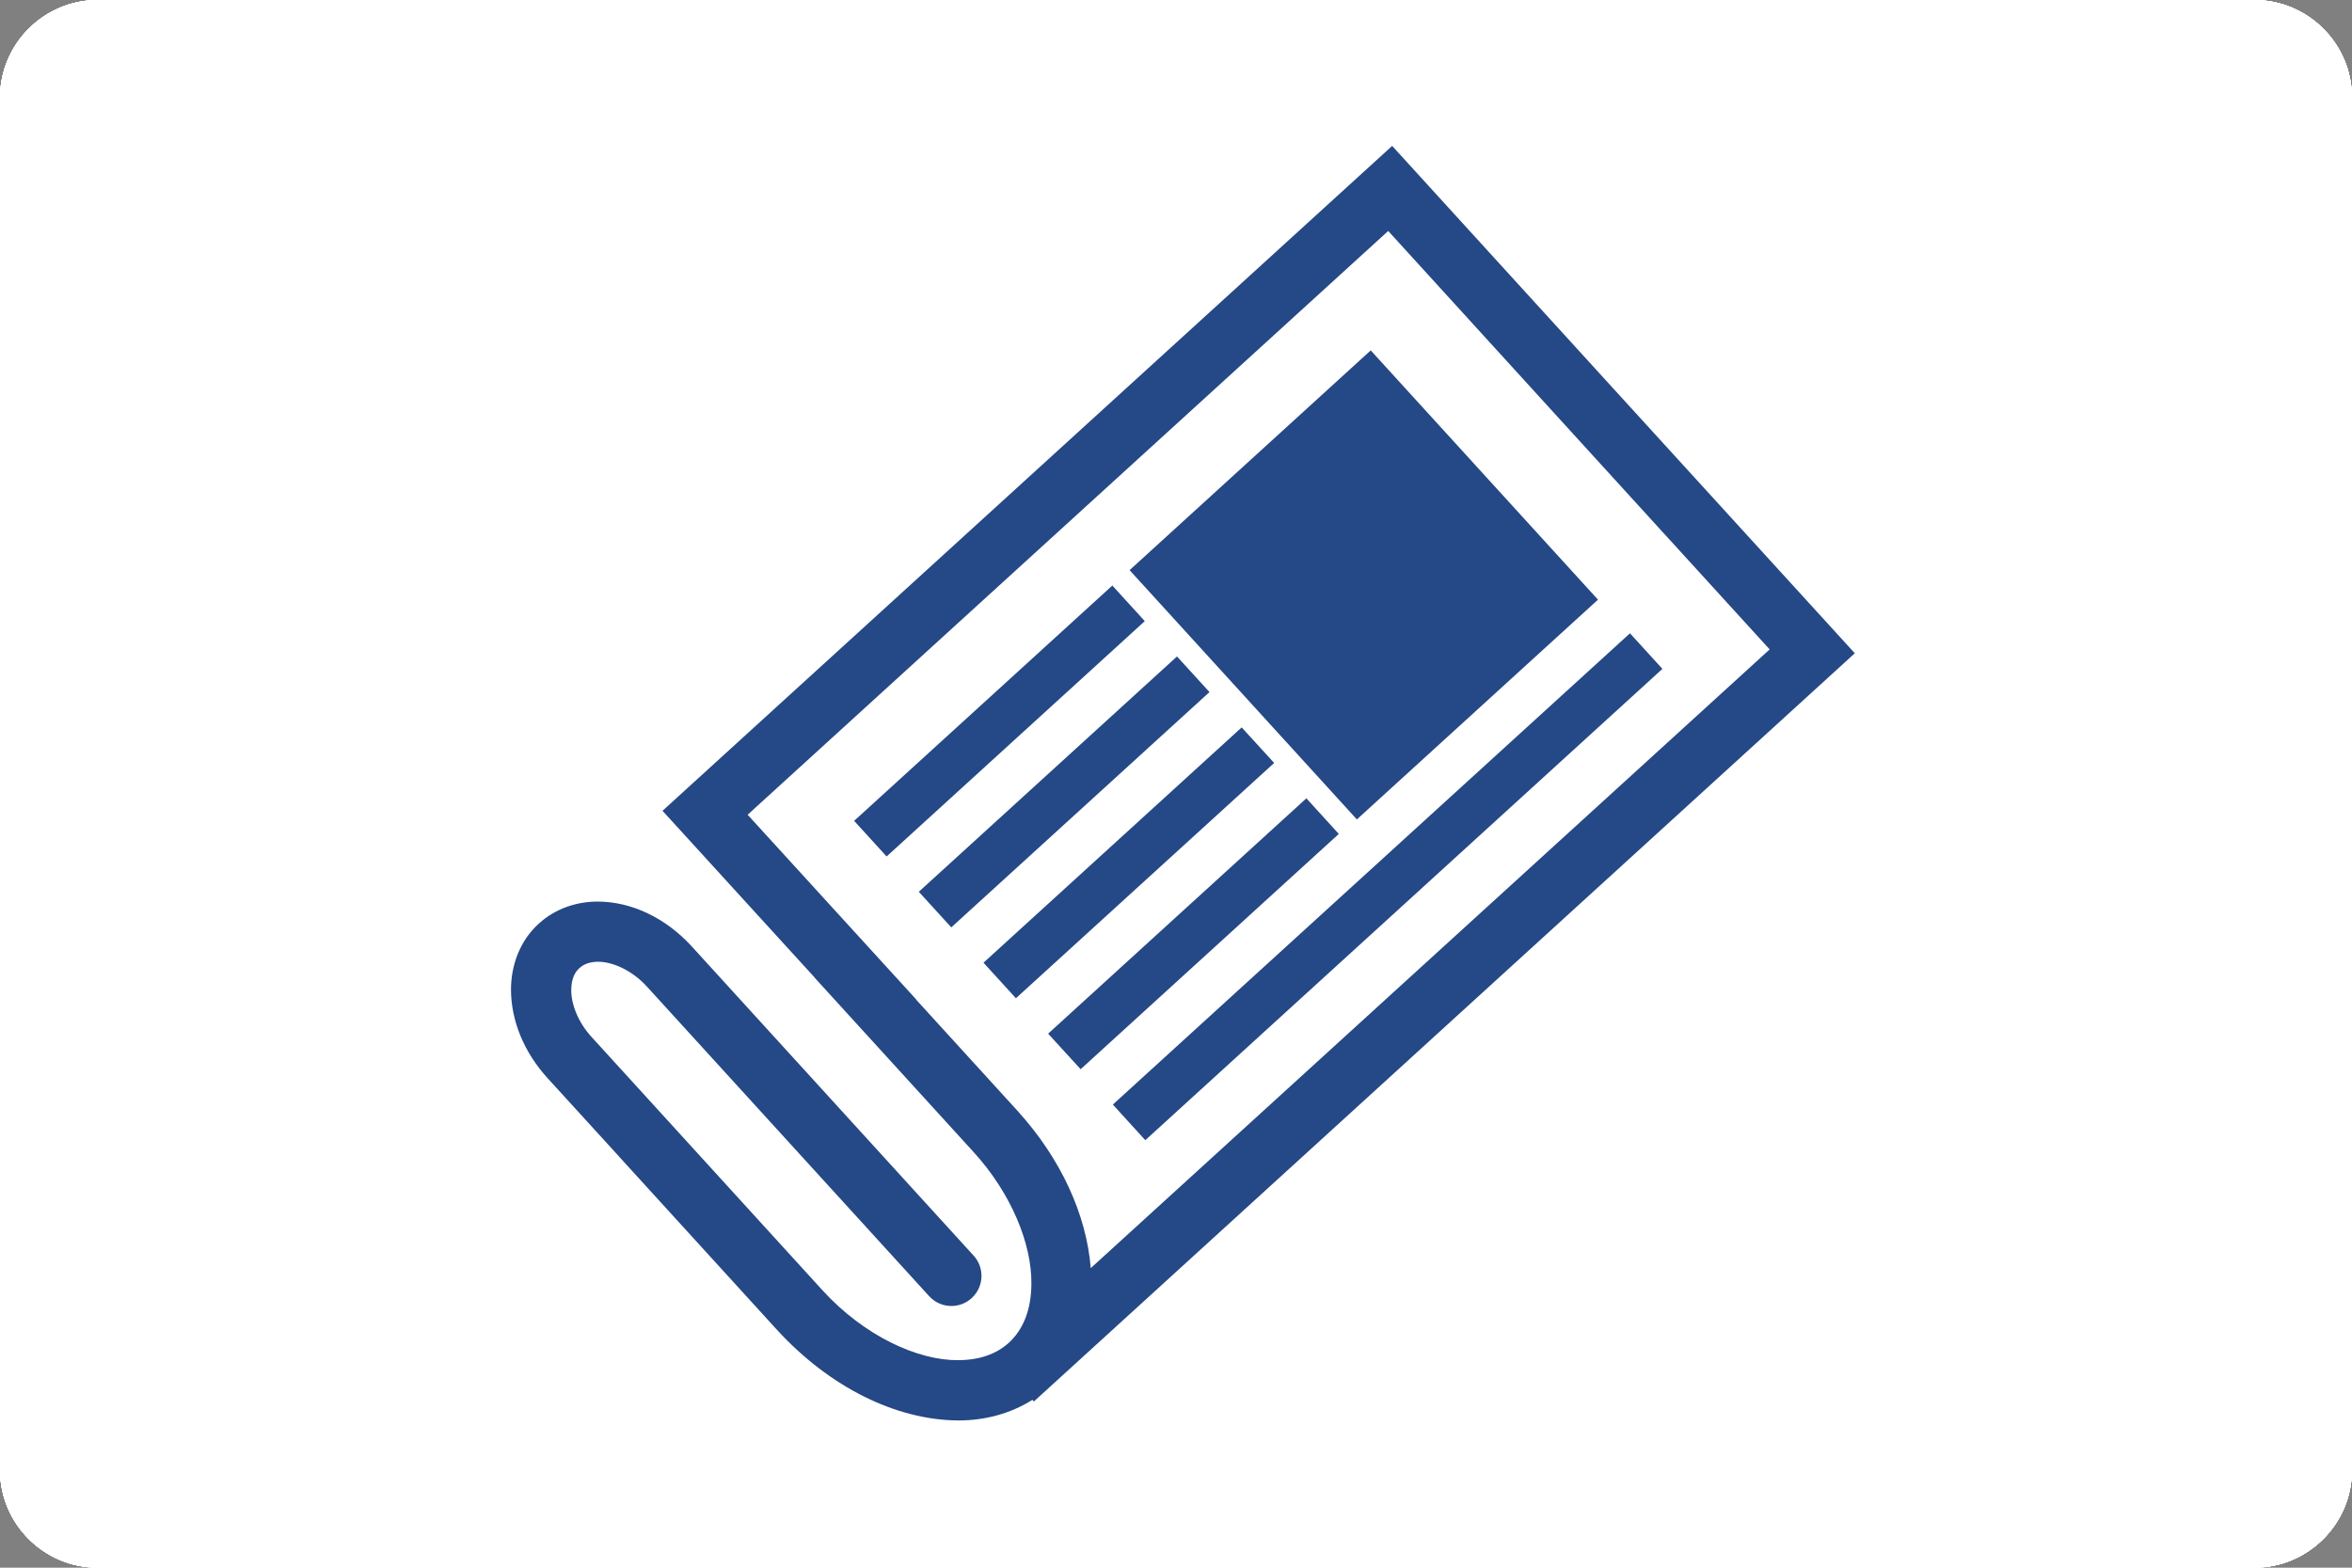
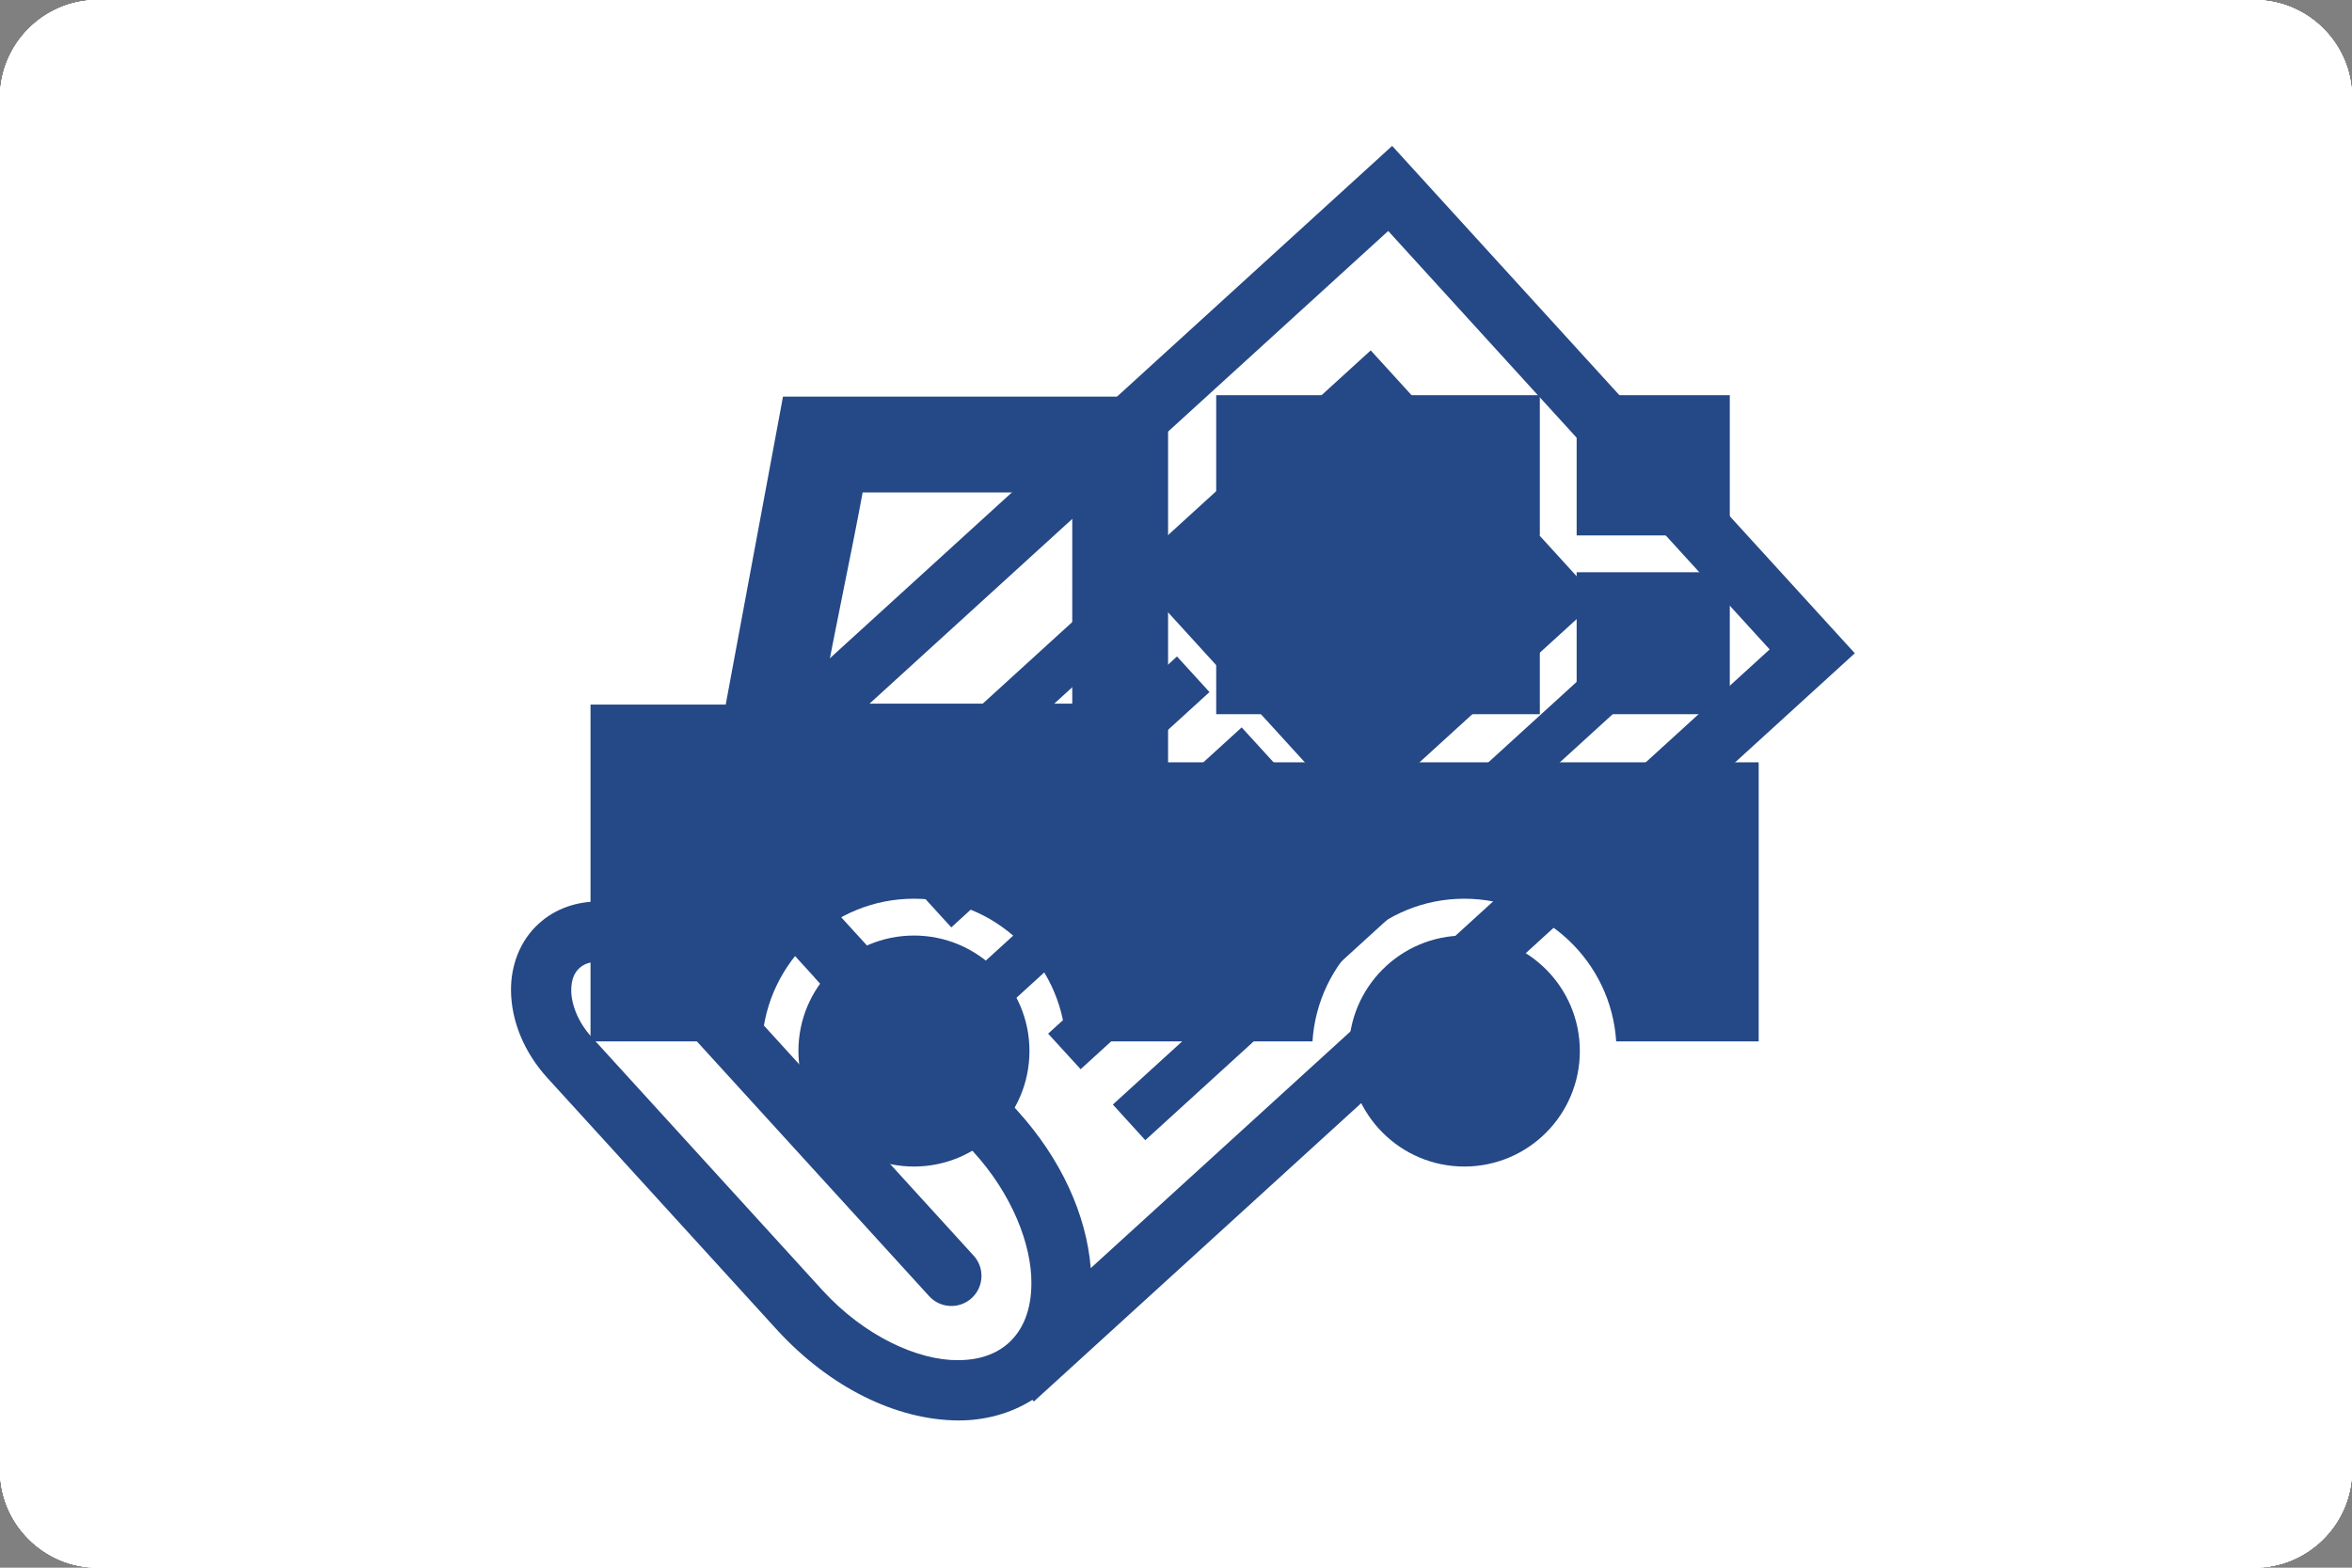
<svg xmlns="http://www.w3.org/2000/svg" version="1.1" id="レイヤー_1" x="0px" y="0px" width="240px" height="160px" viewBox="0 0 240 160" enable-background="new 0 0 240 160" xml:space="preserve">
  <rect x="0" y="0" width="240" height="160" fill="#808080" stroke="none" />
  <g>
    <path fill="#FFFFFF" d="M240,150c0,5.522-4.478,10-10,10H10c-5.523,0-10-4.478-10-10V10C0,4.478,4.477,0,10,0h220   c5.522,0,10,4.478,10,10V150z" />
    <g>
      <path fill="#254886" d="M111.723,46H38.153H36.69H32v5.436v7.477V99.86v7.102V112h4.69h0.622h74.878h0.811H118v-5.038v-8.318    V59.476v-8.04V46h-4.999H111.723z M110.375,53L74.846,88.529L39.315,53H110.375z M38,60.793l20.596,20.596L38,101.982V60.793z     M43.693,106l19.582-19.805l7.975,7.863c0,0.002,0.002-0.053,0.002-0.052l3.594,3.563l5.182-5.195l6.388-6.173L105.998,106H43.693    z M112,101.982L91.405,81.388L112,60.792V101.982z" />
      <path fill="#254886" d="M172.42,129h-23.592c-2.4,0-3.828-1.514-3.828-3.914V29.219c0-2.4,1.428-4.219,3.828-4.219h5.373    c0.211,3,2.595,5,5.494,5h17.422c2.901,0,5.285-2,5.496-5h5.372c2.4,0,4.015,1.818,4.015,4.219v51.36    c1-0.009,0.46-0.026,0.606-0.026c1.896,0,3.878,0.753,5.144,1.986l2.25-0.244V28.582C200,22.588,194.802,18,188.808,18h-40.802    C142.012,18,137,22.588,137,28.582v97.141c0,5.994,5.012,11.277,11.006,11.277h26.305l-0.612-5.44L172.42,129z" />
      <path fill="#254886" d="M191.935,136.355c0.31-0.09,0.611-0.197,0.909-0.315l26.075-3.186c0.872-0.106,1.48-0.855,1.38-1.675    l-4.945-40.452c-0.021-0.177-0.087-0.34-0.167-0.49c-0.007-0.015-0.016-0.03-0.023-0.045c-0.08-0.139-0.188-0.26-0.31-0.366    c-0.019-0.016-0.036-0.033-0.055-0.049c-0.123-0.098-0.264-0.176-0.413-0.234c-0.026-0.01-0.053-0.02-0.08-0.028    c-0.153-0.052-0.315-0.081-0.484-0.085c-0.081-0.001-0.161-0.003-0.243,0.007l-7.113,0.868c-0.649,0.079-1.159,0.514-1.342,1.069    l-0.336-2.748c-0.021-0.177-0.081-0.34-0.16-0.49c-0.008-0.014-0.013-0.029-0.021-0.043c-0.081-0.14-0.188-0.263-0.309-0.369    c-0.017-0.016-0.033-0.031-0.051-0.046c-0.124-0.1-0.265-0.179-0.416-0.238c-0.023-0.009-0.047-0.018-0.07-0.025    c-0.155-0.053-0.321-0.083-0.493-0.086c-0.079-0.002-0.068-0.004-0.148,0.006l-3.262,0.409l-3.851,0.459    c-0.652,0.079-1.255,0.513-1.435,1.067l-0.244-2.005c-0.021-0.178-0.081-0.341-0.161-0.491c-0.007-0.014-0.012-0.028-0.02-0.042    c-0.08-0.14-0.188-0.263-0.31-0.37c-0.017-0.015-0.032-0.03-0.05-0.044c-0.123-0.1-0.264-0.179-0.415-0.237    c-0.024-0.01-0.049-0.019-0.074-0.027c-0.154-0.052-0.318-0.081-0.488-0.085c-0.012,0-0.022-0.006-0.035-0.006    c-0.027,0-0.056,0.004-0.084,0.005c-0.127,0-0.305,0.001-0.363,0.008l-0.471,0.028l-6.645,0.84    c-0.648,0.079-1.04,0.513-1.219,1.067l-2.771-23.199c-0.013-0.264-0.002-0.518-0.029-0.748c-0.025-0.211-0.045-0.42-0.086-0.623    c-0.016-0.075-0.029-0.146-0.047-0.22c-0.03-0.128-0.055-0.257-0.091-0.382c-0.024-0.083-0.052-0.164-0.078-0.246    c-0.036-0.109-0.07-0.221-0.111-0.328c-0.031-0.084-0.066-0.165-0.102-0.246c-0.041-0.102-0.083-0.203-0.13-0.301    c-0.038-0.082-0.081-0.16-0.122-0.24c-0.049-0.092-0.097-0.186-0.148-0.274c-0.045-0.077-0.093-0.152-0.14-0.228    c-0.055-0.086-0.109-0.172-0.167-0.254c-0.05-0.073-0.103-0.144-0.155-0.213c-0.06-0.079-0.12-0.157-0.183-0.232    c-0.057-0.066-0.113-0.132-0.171-0.195c-0.065-0.072-0.132-0.143-0.199-0.211c-0.06-0.061-0.121-0.119-0.183-0.177    c-0.07-0.065-0.142-0.127-0.214-0.188c-0.064-0.054-0.128-0.106-0.194-0.157c-0.074-0.057-0.151-0.11-0.228-0.164    c-0.067-0.045-0.134-0.092-0.203-0.134c-0.079-0.05-0.161-0.095-0.242-0.14c-0.069-0.037-0.139-0.076-0.209-0.111    c-0.084-0.041-0.171-0.076-0.257-0.112c-0.07-0.03-0.141-0.062-0.213-0.087c-0.09-0.033-0.182-0.059-0.273-0.085    c-0.07-0.021-0.14-0.044-0.211-0.062c-0.099-0.023-0.2-0.039-0.301-0.057c-0.065-0.01-0.13-0.025-0.196-0.033    c-0.121-0.015-0.243-0.02-0.366-0.023c-0.047-0.002-0.093-0.008-0.141-0.008c-0.173-0.001-0.347,0.009-0.521,0.03    c-2.775,0.339-4.7,3.321-4.389,6.717c-0.012,0.099-0.01,0.203,0.002,0.306l4.518,37.033l-6.924-11.566    c-0.01-0.016-0.022-0.027-0.033-0.043c-0.103-0.292-0.23-0.57-0.376-0.836c-0.047-0.085-0.105-0.162-0.157-0.244    c-0.107-0.174-0.216-0.348-0.341-0.508c-0.071-0.091-0.153-0.173-0.229-0.26c-0.121-0.137-0.243-0.273-0.377-0.397    c-0.091-0.083-0.188-0.158-0.283-0.236c-0.136-0.11-0.273-0.218-0.418-0.315c-0.105-0.07-0.215-0.133-0.324-0.196    c-0.149-0.086-0.302-0.166-0.459-0.238c-0.116-0.054-0.235-0.102-0.355-0.147c-0.162-0.061-0.327-0.113-0.495-0.159    c-0.124-0.034-0.25-0.065-0.378-0.091c-0.174-0.035-0.351-0.058-0.529-0.075c-0.129-0.013-0.257-0.027-0.388-0.031    c-0.279-0.008-0.562-0.006-0.849,0.029c-3.072,0.376-5.259,3.172-4.884,6.243c0.113,0.928,0.466,1.761,0.964,2.48    c0.036,0.123,0.084,0.024,0.154,0.142L178.725,129l0.204,0.562l0.774,6.661c0.007,0.059,0.02,0.05,0.035,0.056    c0.017,0.063,0.037,0.126,0.063,0.187c0.017,0.106,0.034,0.27,0.054,0.535h0.243c0.031,0.026,0.061,0.052,0.094,0.081    c0.018,0.016,0.034,0.007,0.052,0.021c0.124,0.099,0.264,0.164,0.415,0.223c0.024,0.01,0.05,0.014,0.075,0.021    c0.154,0.052,0.318,0.077,0.489,0.081c0.08,0.001,0.161,0.206,0.243,0.196l6.772-0.624L191.935,136.355z M179.756,136.296    c0.01,0.015,0.02,0.045,0.03,0.093C179.775,136.358,179.765,136.327,179.756,136.296z" />
      <path fill="#254886" d="M219.003,138.288l-0.107-0.884c-0.1-0.82-0.892-1.398-1.764-1.293l-33.458,4.081    c-0.871,0.106-1.499,0.859-1.399,1.679l0.108,0.885l0.768,6.293c0.1,0.82,0.89,1.398,1.762,1.293l33.457-4.081    c0.873-0.106,1.502-0.858,1.402-1.679L219.003,138.288z" />
    </g>
  </g>
  <g>
    <g>
      <path fill="#FFFFFF" d="M240,150c0,5.522-4.478,10-10,10H10c-5.523,0-10-4.478-10-10V10C0,4.478,4.477,0,10,0h220    c5.522,0,10,4.478,10,10V150z" />
      <path fill="#254886" d="M196.459,93.376l-28.908-63.39l-12.432,5.67l1.572,3.448l-0.756,0.425l-6.963,3.163l-14.674-6.918    c-1.303-0.616-2.836-0.501-4.035,0.307l-16.811,11.304l-4.311-2.475c-0.344-0.195-0.721-0.343-1.107-0.436    c-1.709-0.397-8.85-1.586-19.545-3.35c-1.74-0.289-3.436-0.57-5.078-0.842l2.109-4.627l-12.432-5.67l-28.904,63.39l12.432,5.669    l3.943-8.648c3.98,4.246,8.463,8.867,11.076,11.539c-0.527,1.438-0.574,2.724-0.436,3.705c0.432,3.14,2.67,5.012,3.6,5.662    c3.824,3.182,21.174,17.216,30.035,17.764c0.225,0.012,0.439,0.021,0.654,0.021c1.766,0,3.316-0.535,4.604-1.432    c1.676,0.748,3.707,1.432,5.6,1.432c0.08,0,0.16,0,0.238-0.004c0.369-0.011,0.732-0.07,1.082-0.18    c0.291-0.089,7.246-2.274,20.084-9.535c7.637-4.316,11.346-9.502,13.172-13.518c4.334-1.287,14.979-4.743,23.314-9.84    c2.939-1.797,5.178-3.359,6.908-4.719l3.533,7.752L196.459,93.376z M79.893,104.873c-0.145-0.124-0.207-0.176-0.373-0.278    c-0.023-0.015-0.049-0.037-0.078-0.062c0.057-0.081,0.133-0.184,0.234-0.308c1.879-1.647,5.301-3.913,6.938-3.913    c6.492,0,11.291,2.557,14.674,7.818c2.598,4.037,4.438,10.584,4.01,12.748C100.607,120.541,87.631,111.329,79.893,104.873z     M135.602,110.615l-3.531,2.164c-2.139,1.191-4.109,2.248-5.869,3.142l-3.787,1.857c-3.605,1.707-6.045,2.661-7.139,3.056    c-0.449-0.102-1.096-0.34-1.787-0.646c0.039-6.533-3.969-14.416-5.305-16.492c-4.873-7.578-12.33-11.584-21.598-11.584    c-3.379,0.001-6.951,1.975-9.451,3.719c-3.025-3.099-8.162-8.402-12.268-12.835c-0.201-0.217-0.436-0.39-0.678-0.558    l15.699-34.427c2.262,0.375,4.738,0.786,7.268,1.204c7.131,1.176,15.861,2.616,18.465,3.129l0.252,0.144l-4.906,3.3    c-0.684,0.459-1.215,1.111-1.518,1.875c-9.516,23.707-4.037,26.021-1.699,27.008c6.141,2.594,16.689-1.54,23.328-9.071    l1.566-0.962l14.516,9.035l6.564,16.156c-0.129,0.656-0.449,1.732-1.076,3.02l-2.361,3.573    C139.137,107.78,137.619,109.211,135.602,110.615z M169.303,89.02c-5.787,3.541-13.084,6.275-17.916,7.879l-7.131-17.547    c-0.326-0.801-0.898-1.479-1.633-1.938l-17.807-11.082c-1.324-0.824-2.996-0.827-4.32-0.009l-4.26,2.633    c-0.373,0.229-0.701,0.515-0.984,0.847c-4.307,5.119-10.109,7.332-12.98,7.471c0.201-2.931,1.977-9.303,4.328-15.396    l26.313-17.695l14.281,6.736c1.082,0.512,2.348,0.518,3.441,0.023l8.854-4.019c0.111-0.05,0.217-0.104,0.318-0.161l0.303-0.17    l16.857,36.972C175.709,84.707,173.43,86.493,169.303,89.02z" />
    </g>
  </g>
  <g>
    <g>
      <path fill="#FFFFFF" d="M240,150c0,5.522-4.478,10-10,10H10c-5.523,0-10-4.478-10-10V10C0,4.478,4.477,0,10,0h220    c5.522,0,10,4.478,10,10V150z" />
      <g>
        <path fill="#254886" d="M115.677,69.917h16.391c1.125,0,2.031-0.908,2.031-2.034c0-1.125-0.906-2.039-2.031-2.039h-16.391     c-1.125,0-2.039,0.914-2.039,2.039C113.638,69.009,114.552,69.917,115.677,69.917z" />
        <path fill="#254886" d="M115.677,114.32h11.043c1.125,0,2.031-0.912,2.031-2.038c0-1.124-0.906-2.036-2.031-2.036h-11.043     c-1.125,0-2.039,0.912-2.039,2.036C113.638,113.408,114.552,114.32,115.677,114.32z" />
-         <path fill="#254886" d="M160.416,28.971c-0.473-0.475-1.125-0.744-1.796-0.744H98.545c-0.334,0-0.665,0.07-0.981,0.201     l-0.354,0.238l-0.46,0.305l-17.45,17.448l-0.301,0.45l-0.242,0.369c-0.133,0.313-0.201,0.645-0.201,0.979v80.408     c0,0.67,0.27,1.324,0.744,1.799c0.473,0.472,1.125,0.743,1.797,0.743h77.524c0.671,0,1.323-0.27,1.796-0.743     c0.476-0.475,0.744-1.129,0.744-1.799V30.769C161.16,30.099,160.892,29.444,160.416,28.971z M96.315,36.592l0.535,9.927     l-9.93-0.534L96.315,36.592z M156.076,126.084H83.639V50.898l15.766,0.85c0.716,0.038,1.429-0.234,1.933-0.741     c0.507-0.507,0.78-1.218,0.744-1.934l-0.851-15.763h54.846V126.084z" />
        <path fill="#254886" d="M115.677,61.49h29.76c1.125,0,2.031-0.911,2.031-2.037s-0.906-2.036-2.031-2.036h-29.76     c-1.125,0-2.039,0.91-2.039,2.036S114.552,61.49,115.677,61.49z" />
        <path fill="#254886" d="M115.677,92.119h21.738c1.125,0,2.031-0.91,2.031-2.035s-0.906-2.039-2.031-2.039h-21.738     c-1.125,0-2.039,0.914-2.039,2.039S114.552,92.119,115.677,92.119z" />
-         <path fill="#254886" d="M115.677,83.693h29.76c1.125,0,2.031-0.914,2.031-2.039s-0.906-2.035-2.031-2.035h-29.76     c-1.125,0-2.039,0.91-2.039,2.035S114.552,83.693,115.677,83.693z" />
        <path fill="#254886" d="M115.677,105.895h29.76c1.125,0,2.031-0.911,2.031-2.037c0-1.125-0.906-2.038-2.031-2.038h-29.76     c-1.125,0-2.039,0.913-2.039,2.038C113.638,104.983,114.552,105.895,115.677,105.895z" />
        <path fill="#254886" d="M91.482,59.259v10.783c0,1.515,1.225,2.745,2.742,2.746h10.494c1.517-0.001,2.741-1.228,2.744-2.746     V59.259c-0.003-1.519-1.23-2.743-2.744-2.745H94.225C92.71,56.516,91.482,57.742,91.482,59.259z M104.789,59.259v10.783     l-0.07,0.072H94.225l-0.068-0.072V59.259l0.068-0.071h10.494L104.789,59.259z" />
        <path fill="#254886" d="M104.719,79.016H94.225c-1.518,0.001-2.742,1.23-2.742,2.745v10.783c0,1.514,1.225,2.744,2.742,2.746     h10.494c1.517-0.004,2.741-1.229,2.744-2.746V81.761C107.46,80.242,106.235,79.017,104.719,79.016z M104.719,92.615H94.225     l-0.068-0.071V81.761l0.068-0.072h10.494l0.07,0.072v10.783L104.719,92.615z" />
        <path fill="#254886" d="M104.719,101.517H94.225c-1.518,0.002-2.742,1.231-2.742,2.746v10.783c0,1.516,1.228,2.743,2.742,2.744     h10.494c1.514-0.001,2.741-1.226,2.744-2.744v-10.783C107.46,102.744,106.235,101.519,104.719,101.517z M104.719,115.117H94.225     l-0.068-0.071v-10.783l0.068-0.072h10.494l0.07,0.072v10.783L104.719,115.117z" />
      </g>
    </g>
  </g>
  <g>
    <g>
      <path fill="#FFFFFF" d="M240,150c0,5.522-4.478,10-10,10H10c-5.523,0-10-4.478-10-10V10C0,4.478,4.477,0,10,0h220    c5.522,0,10,4.478,10,10V150z" />
      <path fill="#254886" d="M145.187,66.296c-3.034-2.716-6.289-5.053-9.546-6.951c4.404-3.614,7.759-8.63,7.759-14.782v-1.027    l-0.621-0.818c-0.2-0.263-4.972-6.434-12.057-6.434c-3.601,0-5.399,1.108-6.845,1.998c-1.173,0.723-2.02,1.244-4.459,1.244    c-2.438,0-3.285-0.521-4.457-1.244c-1.446-0.89-3.244-1.998-6.847-1.998c-7.305,0-11.211,6.45-11.374,6.725l-0.426,0.719v0.836    c0,6.043,3.39,11.046,7.811,14.68C91.943,66.199,79.591,79.48,79.591,94.557c0,13.753,12.601,28.554,40.267,28.554    c26.155,0,40.268-14.712,40.268-28.554C160.125,81.598,150.766,71.288,145.187,66.296z M130.722,42.383    c2.877,0,5.249,2.009,6.414,3.188c-0.677,6.673-7.658,11.431-13.093,13.249c4.298-6.049,4.918-13.045,4.946-16.236    C129.455,42.463,129.981,42.383,130.722,42.383z M102.55,45.389c0.894-1.092,2.827-3.006,5.564-3.006    c1.874,0,2.542,0.411,3.646,1.092c1.555,0.958,3.49,2.15,7.657,2.15c3.573,0,5.501-0.877,6.961-1.73    c-0.237,3.783-1.406,10.59-6.324,15.74c-0.063,0.001-0.136,0.012-0.196,0.012C114.233,59.646,103.277,53.531,102.55,45.389z     M119.857,117.011c-23.476,0-34.167-11.64-34.167-22.454c0-13.878,12.943-26.288,24.152-31.606    c3.593,1.802,7.239,2.796,10.016,2.796c2.793,0,6.369-0.929,9.888-2.638c11.103,5.515,24.279,18.149,24.279,31.448    C154.025,105.442,142.051,117.011,119.857,117.011z M130.656,81.36c0.298-0.408,0.596-1.378,0.596-1.786    c0-2.271-1.751-2.98-3.427-2.98c-1.86,0-3.017,1.042-3.426,2.086l-1.638,4.021c-1.007,2.494-1.938,4.803-2.683,7.037h-0.298    c-0.669-1.974-1.824-4.804-2.829-7.037l-1.787-4.021c-0.522-1.193-1.267-2.086-3.425-2.086c-2.198,0-3.278,1.378-3.278,2.831    c0,0.409,0.261,1.303,0.596,1.787l7.299,9.868v0.148h-5.81c-0.818,0-1.34,0.67-1.34,1.639c0,0.967,0.521,1.638,1.34,1.638h5.81    v2.829h-5.81c-0.818,0-1.34,0.672-1.34,1.639c0,0.969,0.521,1.64,1.34,1.64h5.81v1.265c0,1.787,1.303,2.683,3.574,2.683    s3.576-0.896,3.576-2.683v-1.265h5.956c0.82,0,1.342-0.671,1.342-1.64c0-0.967-0.521-1.639-1.342-1.639h-5.956v-2.829h5.956    c0.82,0,1.342-0.671,1.342-1.638c0-0.969-0.521-1.639-1.342-1.639h-5.956V91.08L130.656,81.36z" />
    </g>
  </g>
  <g>
    <g>
      <path fill="#FFFFFF" d="M240,150c0,5.522-4.478,10-10,10H10c-5.523,0-10-4.478-10-10V10C0,4.478,4.477,0,10,0h220    c5.522,0,10,4.478,10,10V150z" />
      <g>
        <path fill="#254886" d="M105.047,107.268c0,6.514-5.278,11.79-11.786,11.79c-6.512,0-11.789-5.276-11.789-11.79     c0-6.507,5.277-11.785,11.789-11.785C99.769,95.482,105.047,100.761,105.047,107.268z" />
        <g>
          <path fill="#254886" d="M119.192,77.805V40.48H79.898l-5.845,31.428H60.258v34.379h17.505      c0.512-8.113,7.257-14.563,15.498-14.563s14.983,6.449,15.495,14.563h25.172c0.511-8.113,7.251-14.563,15.491-14.563      c8.242,0,14.987,6.449,15.499,14.563h14.539V77.805H119.192z M109.414,71.814c-8.453,0-15.986,0-25.609,0      c1.676-9.02,2.93-14.602,4.222-21.558c7.016,0,13.392,0,21.388,0C109.414,58.325,109.414,63.744,109.414,71.814z" />
          <path fill="#254886" d="M161.208,107.268c0,6.514-5.274,11.79-11.789,11.79c-6.503,0-11.782-5.276-11.782-11.79      c0-6.507,5.279-11.785,11.782-11.785C155.934,95.482,161.208,100.761,161.208,107.268z" />
        </g>
        <g>
          <rect x="124.102" y="40.336" fill="#254886" width="15.536" height="14.31" />
          <rect x="143.396" y="40.336" fill="#254886" width="13.729" height="14.31" />
          <rect x="160.883" y="40.336" fill="#254886" width="15.626" height="14.31" />
          <rect x="124.102" y="58.404" fill="#254886" width="15.536" height="14.487" />
          <rect x="143.396" y="58.404" fill="#254886" width="13.729" height="14.487" />
          <rect x="160.883" y="58.404" fill="#254886" width="15.626" height="14.487" />
        </g>
      </g>
    </g>
  </g>
  <g>
    <g>
-       <path fill="#FFFFFF" d="M240,150c0,5.522-4.478,10-10,10H10c-5.523,0-10-4.478-10-10V10C0,4.478,4.477,0,10,0h220    c5.522,0,10,4.478,10,10V150z" />
      <path fill="#254886" d="M163.295,38.195l-2.51-2.754l-18.729-20.55l-74.452,67.86l15.528,17.022l-0.008,0.009l16.166,17.736    c3.981,4.343,5.981,9.504,5.955,13.461c-0.01,2.696-0.828,4.701-2.283,6.049l-0.031,0.028c-1.279,1.145-2.978,1.755-5.16,1.764    c-4.055,0.04-9.545-2.415-13.867-7.156c-0.004-0.003-0.004-0.007-0.007-0.013h-0.004l-23.5-25.785    c-1.45-1.569-2.116-3.446-2.101-4.827c0.01-1.104,0.336-1.779,0.822-2.224c0.453-0.408,1.025-0.646,1.898-0.658    c1.404-0.015,3.439,0.807,5.025,2.562l28.774,31.569c1.142,1.253,3.081,1.346,4.337,0.201c1.254-1.14,1.347-3.088,0.202-4.338    L70.582,96.586c-2.64-2.881-6.082-4.551-9.568-4.571c-2.127-0.005-4.336,0.693-6.035,2.252c-1.971,1.781-2.846,4.326-2.836,6.773    c0.017,3.158,1.328,6.346,3.707,8.97l7.291,7.995l-0.003,0.003l16.164,17.736c5.351,5.828,12.112,9.188,18.47,9.229h0.051    c2.66,0,5.278-0.688,7.523-2.103l0.153,0.166l83.767-76.363L163.295,38.195z M103.832,113.378l-10.34-11.345l0.01-0.01v-0.005    L76.289,83.154l65.366-59.581l14.589,16.013L170,54.68l0.003-0.001l10.575,11.601l-69.277,63.147    C110.864,123.98,108.27,118.269,103.832,113.378z M113.503,59.762L87.157,83.776l3.313,3.636l26.345-24.019L113.503,59.762z     M120.102,67L93.756,91.015l3.313,3.634l26.347-24.015L120.102,67z M126.701,74.24l-26.344,24.015l3.309,3.627l26.35-24.013    L126.701,74.24z M133.303,81.477l-26.35,24.02l3.316,3.628l26.343-24.013L133.303,81.477z M113.556,112.732l3.31,3.637    l52.768-48.104l-3.311-3.63L113.556,112.732z M163.061,61.203l-23.191-25.442l-24.605,22.428l23.191,25.442L163.061,61.203z     M63.135,118.01l0.003-0.002l-0.003-0.003V118.01z" />
    </g>
  </g>
</svg>